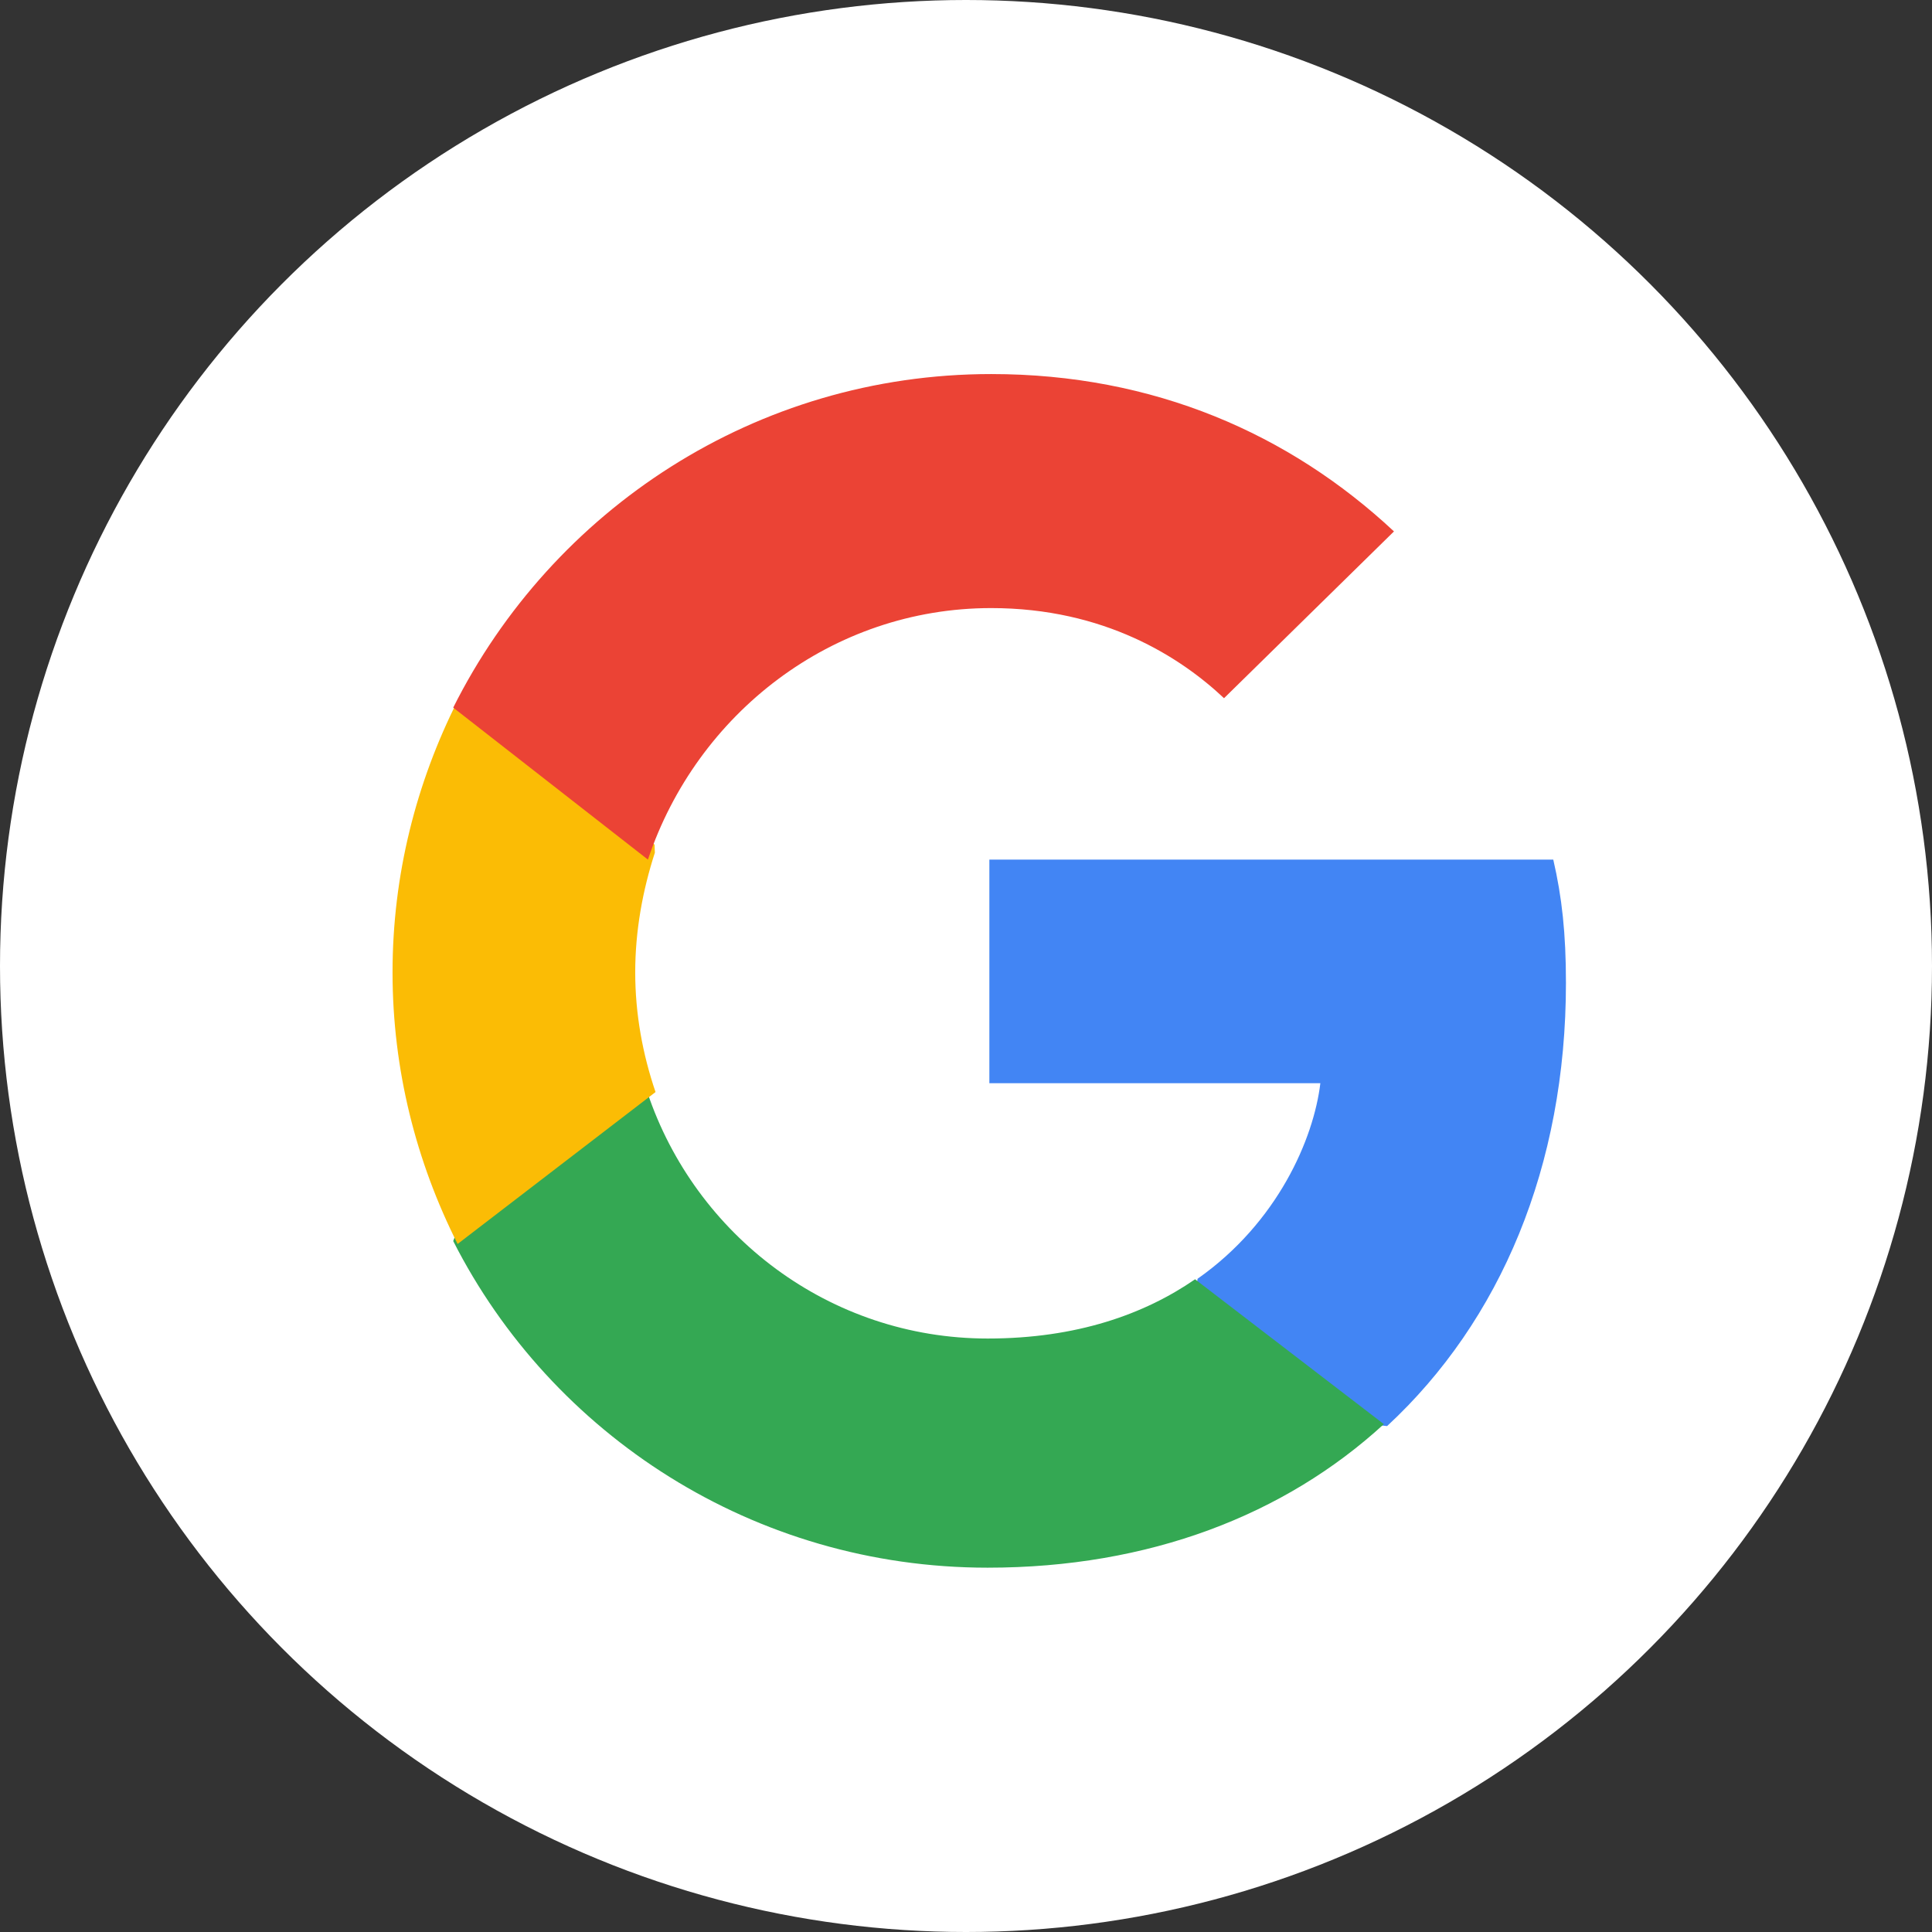
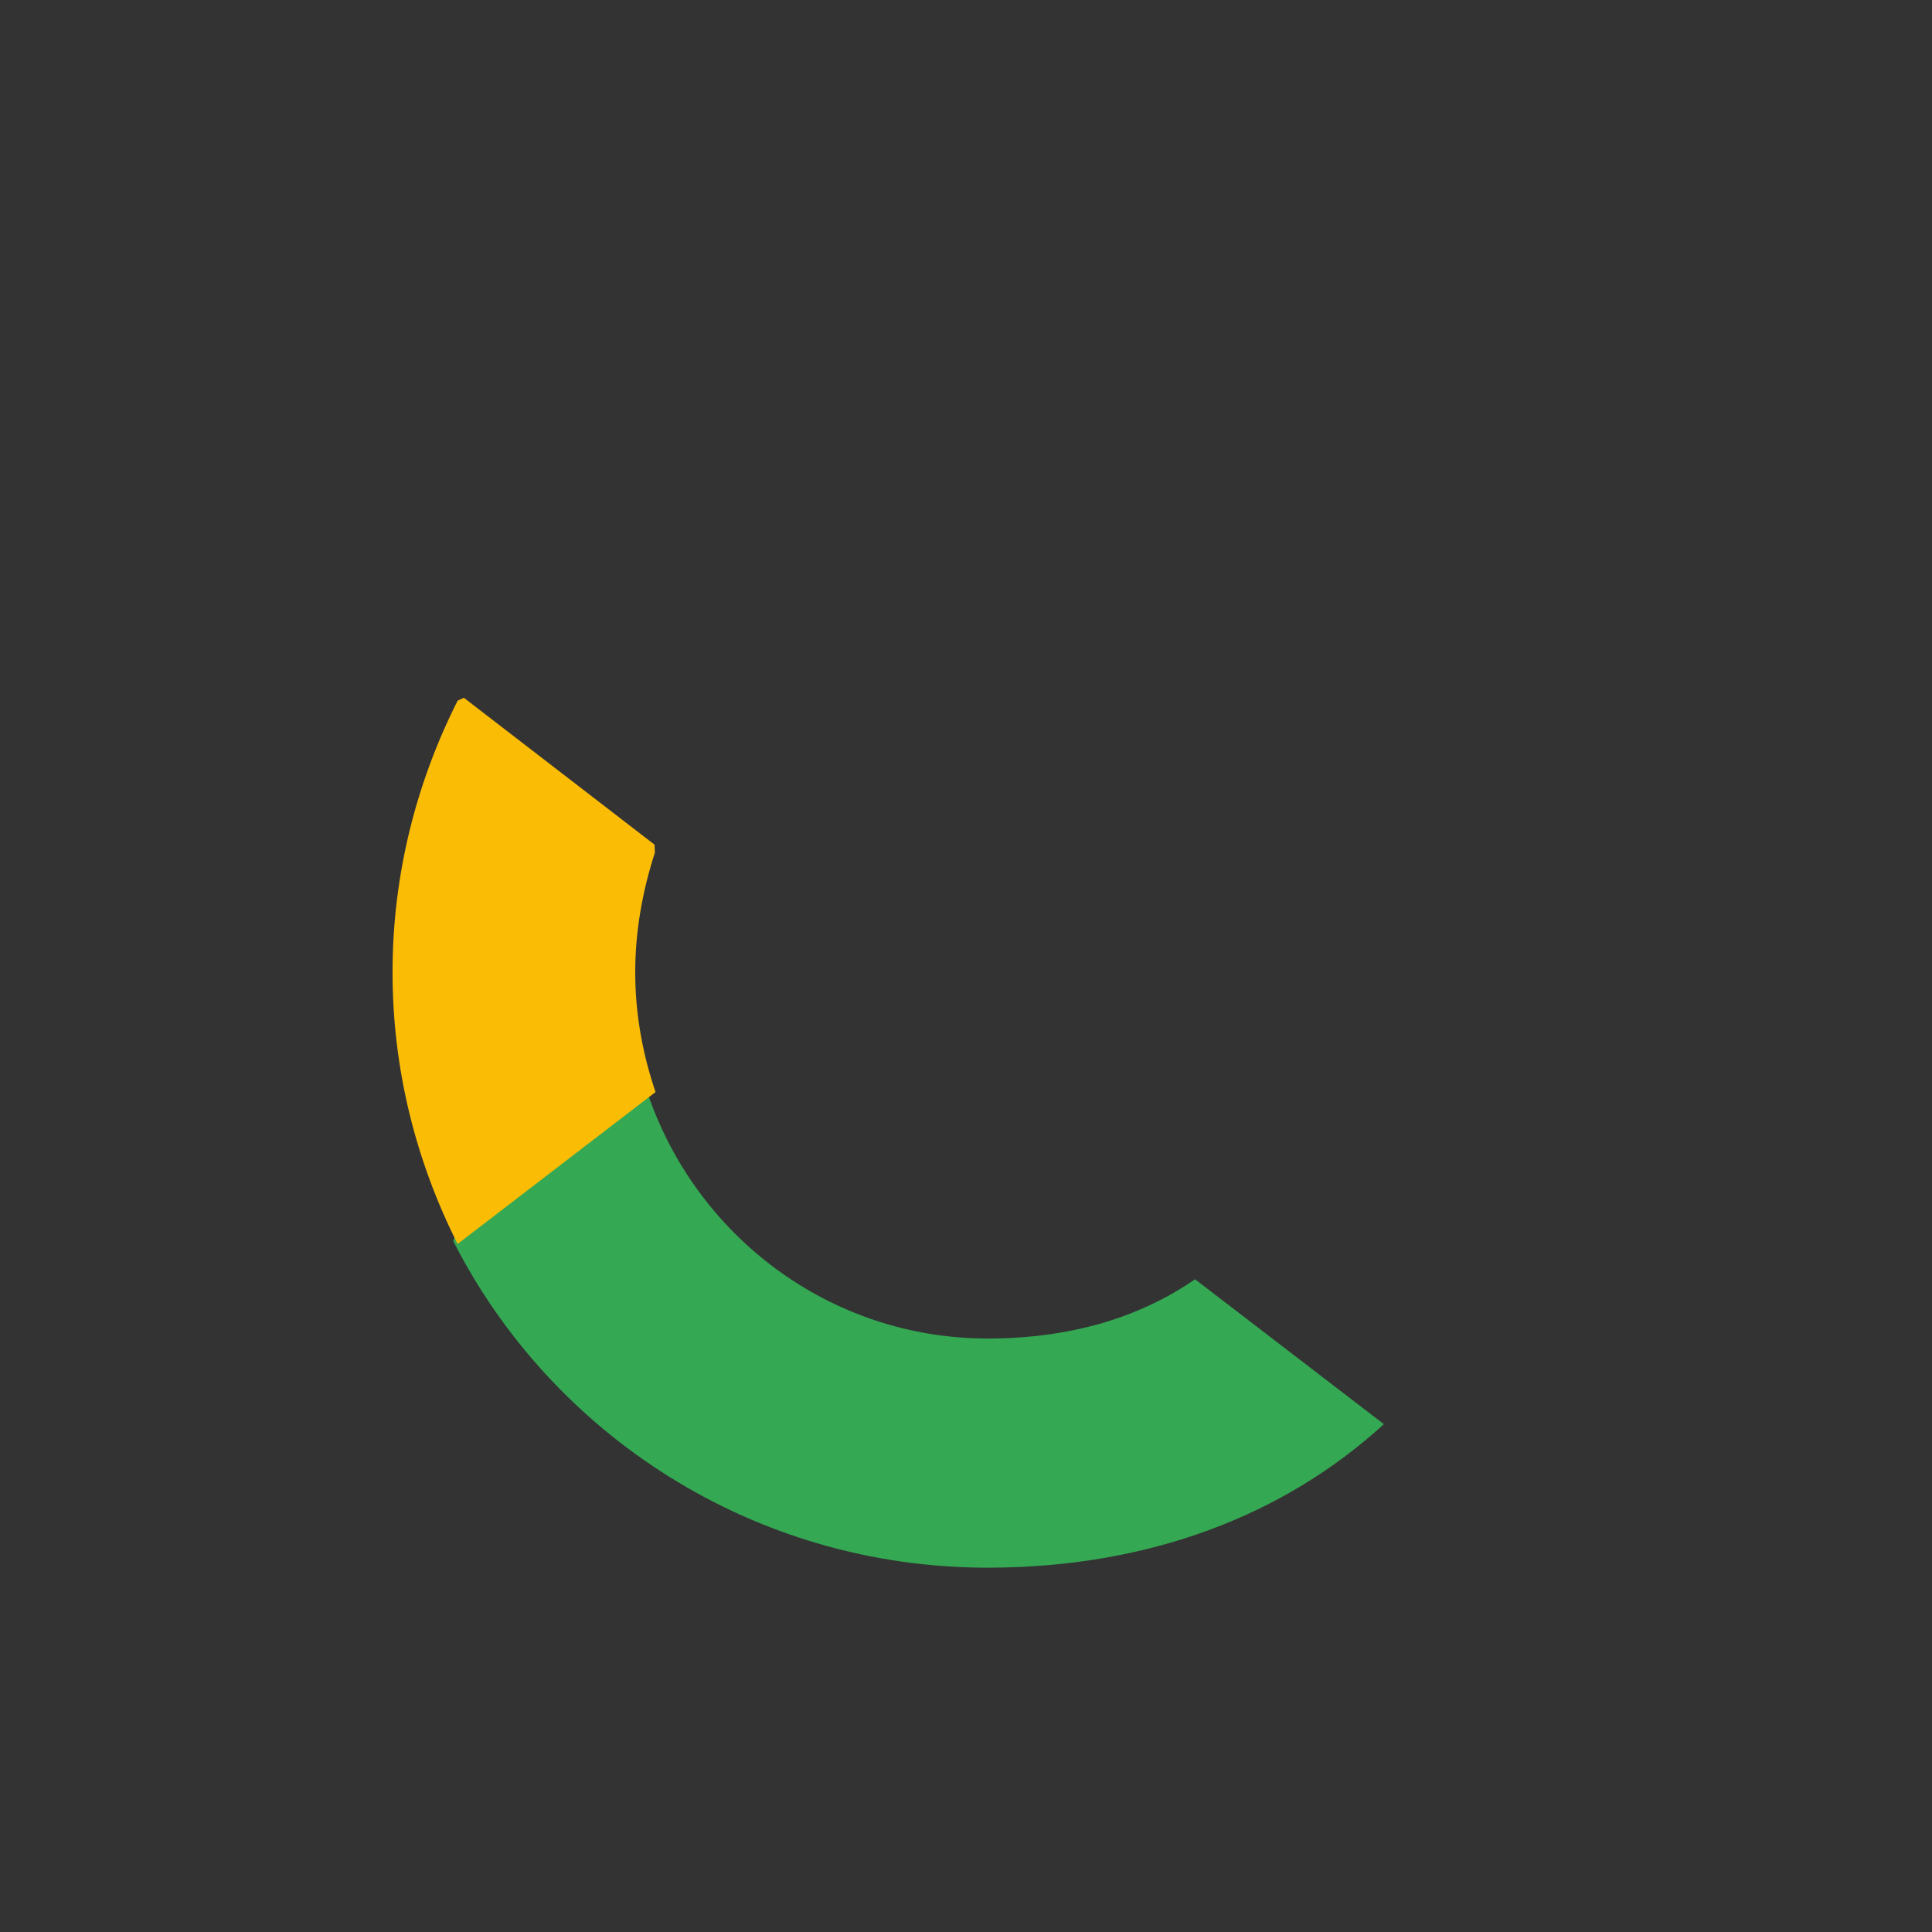
<svg xmlns="http://www.w3.org/2000/svg" width="100" height="100" fill="none" viewBox="0 0 100 100">
  <rect x="0" y="0" width="100" height="100" fill="#333333" stroke="none" />
-   <circle cx="50" cy="50" r="50" fill="#fff" />
-   <path fill="#4285F4" d="M81.053 50.87c0-2.565-.207-4.436-.656-6.377H51.209v11.575h17.132c-.345 2.877-2.21 7.21-6.355 10.12l-.058.388 9.228 7.173.64.064c5.872-5.441 9.257-13.447 9.257-22.943z" />
  <path fill="#34A853" d="M51.122 81.143c8.36 0 15.38-2.727 20.506-7.43l-9.771-7.498c-2.615 1.806-6.125 3.067-10.735 3.067-8.189 0-15.139-5.35-17.616-12.747l-.364.03-9.558 7.329-.125.344c5.092 10.02 15.552 16.905 27.663 16.905z" />
  <path fill="#FBBC05" d="M33.931 56.524c-.666-1.95-1.052-4.038-1.052-6.195 0-2.158.386-4.246 1.017-6.195l-.017-.415-9.87-7.603-.323.152c-2.14 4.246-3.368 9.014-3.368 14.06 0 5.047 1.228 9.815 3.368 14.06l10.245-7.864z" />
-   <path fill="#EB4335" d="M51.303 31.474c5.853 0 9.801 2.541 12.052 4.665l8.797-8.633c-5.403-5.047-12.433-8.145-20.849-8.145-12.19 0-22.718 7.031-27.844 17.265l10.078 7.867c2.528-7.554 9.524-13.019 17.766-13.019z" />
</svg>